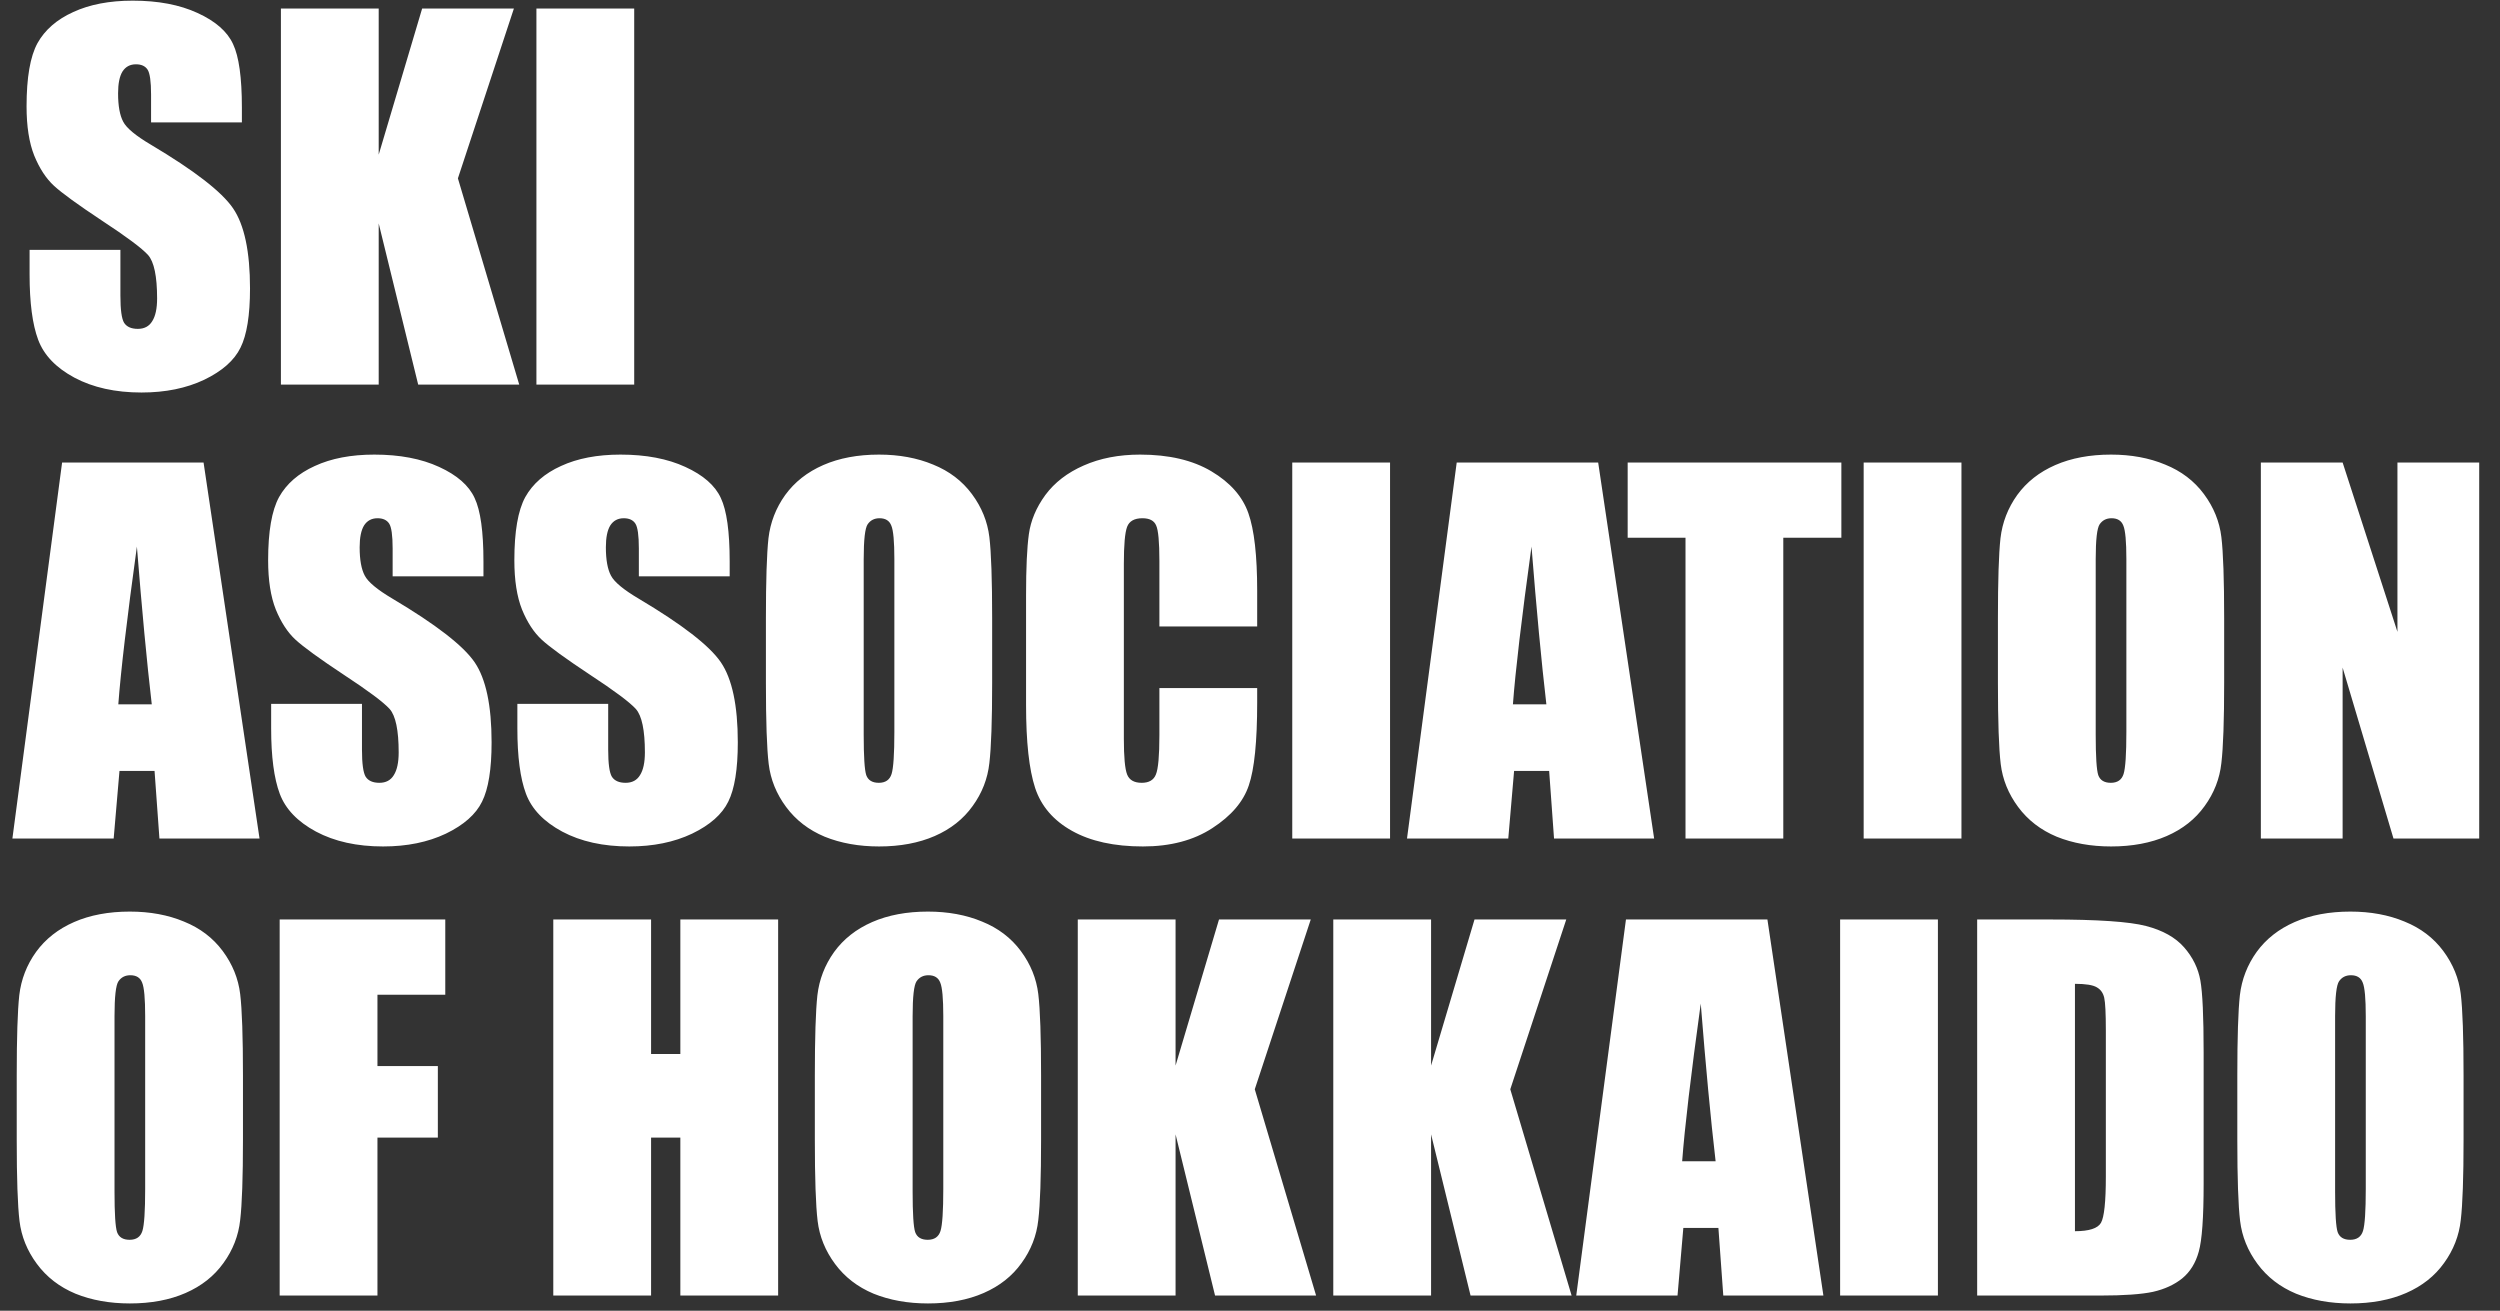
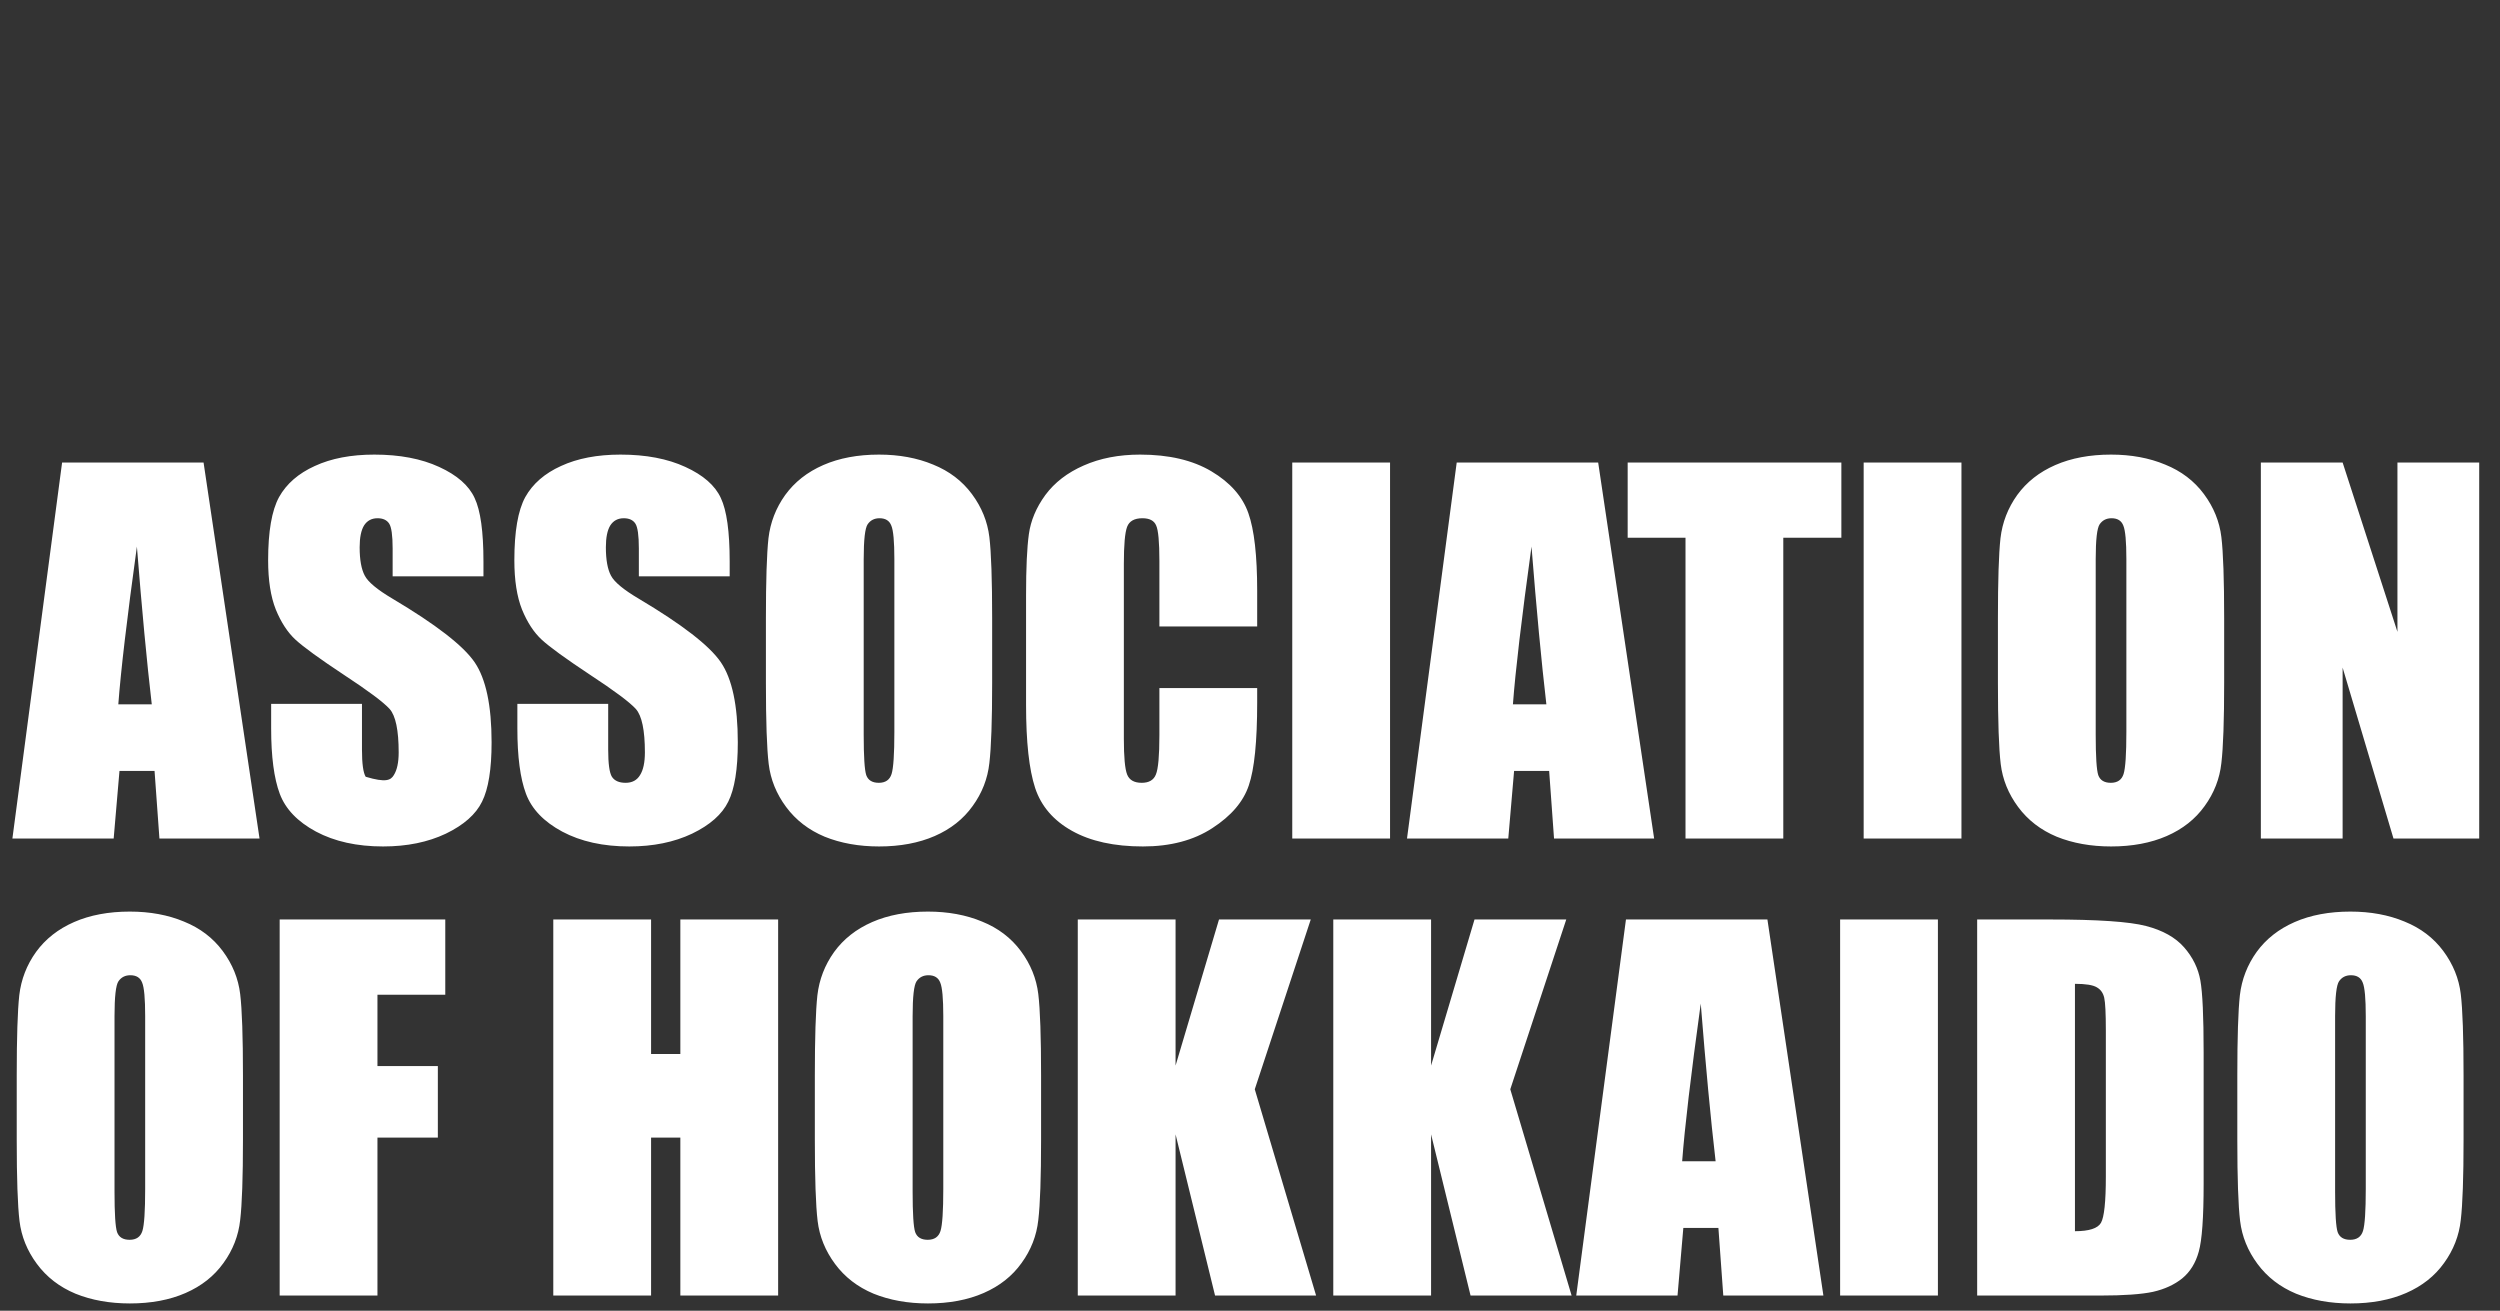
<svg xmlns="http://www.w3.org/2000/svg" width="494" height="259" viewBox="0 0 494 259" fill="none">
  <rect x="0" y="0" width="494" height="259" fill="#333333" stroke="none" />
-   <path d="M47.797 24.181H29.851V18.673C29.851 16.102 29.621 14.466 29.162 13.762C28.703 13.058 27.938 12.706 26.867 12.706C25.704 12.706 24.817 13.18 24.205 14.129C23.624 15.078 23.333 16.516 23.333 18.443C23.333 20.922 23.67 22.788 24.343 24.043C24.985 25.297 26.806 26.812 29.805 28.587C38.403 33.697 43.819 37.889 46.053 41.163C48.286 44.437 49.403 49.715 49.403 56.998C49.403 62.292 48.776 66.193 47.522 68.702C46.297 71.211 43.911 73.323 40.361 75.036C36.812 76.719 32.681 77.561 27.969 77.561C22.797 77.561 18.376 76.581 14.704 74.623C11.063 72.665 8.676 70.171 7.544 67.142C6.412 64.112 5.846 59.813 5.846 54.244V49.379H23.792V58.421C23.792 61.205 24.037 62.995 24.526 63.791C25.047 64.587 25.949 64.984 27.234 64.984C28.52 64.984 29.468 64.48 30.08 63.47C30.723 62.46 31.044 60.961 31.044 58.972C31.044 54.596 30.447 51.735 29.254 50.389C28.03 49.042 25.016 46.793 20.212 43.642C15.408 40.459 12.226 38.149 10.665 36.711C9.104 35.273 7.804 33.284 6.764 30.744C5.754 28.204 5.249 24.961 5.249 21.014C5.249 15.322 5.968 11.161 7.406 8.529C8.875 5.898 11.231 3.848 14.475 2.379C17.718 0.88 21.635 0.13 26.225 0.13C31.243 0.13 35.511 0.941 39.03 2.562C42.58 4.184 44.921 6.234 46.053 8.713C47.215 11.161 47.797 15.338 47.797 21.243V24.181ZM101.544 1.69L90.482 35.242L102.6 76H82.634L74.831 44.147V76H55.508V1.69H74.831V30.561L83.414 1.69H101.544ZM125.319 1.69V76H105.996V1.69H125.319Z" fill="white" />
-   <path d="M40.224 91.39L51.285 165.699H31.503L30.539 152.343H23.608L22.461 165.699H2.449L12.271 91.39H40.224ZM29.988 139.17C29.009 130.755 28.03 120.367 27.051 108.005C25.092 122.203 23.869 132.591 23.379 139.17H29.988ZM95.531 113.88H77.585V108.372C77.585 105.802 77.356 104.165 76.897 103.461C76.438 102.757 75.672 102.405 74.602 102.405C73.439 102.405 72.551 102.88 71.939 103.828C71.358 104.777 71.067 106.215 71.067 108.143C71.067 110.621 71.404 112.488 72.077 113.742C72.72 114.997 74.54 116.511 77.539 118.286C86.137 123.396 91.553 127.588 93.787 130.862C96.021 134.136 97.138 139.415 97.138 146.697C97.138 151.991 96.51 155.892 95.256 158.401C94.032 160.91 91.645 163.022 88.096 164.735C84.546 166.418 80.415 167.26 75.703 167.26C70.532 167.26 66.11 166.281 62.438 164.322C58.797 162.364 56.41 159.87 55.278 156.841C54.146 153.812 53.58 149.512 53.58 143.943V139.078H71.526V148.12C71.526 150.905 71.771 152.695 72.261 153.49C72.781 154.286 73.684 154.684 74.969 154.684C76.254 154.684 77.203 154.179 77.814 153.169C78.457 152.159 78.778 150.66 78.778 148.671C78.778 144.295 78.182 141.434 76.988 140.088C75.764 138.742 72.75 136.493 67.946 133.341C63.142 130.159 59.96 127.848 58.399 126.41C56.839 124.972 55.538 122.983 54.498 120.443C53.488 117.904 52.983 114.66 52.983 110.713C52.983 105.021 53.703 100.86 55.141 98.228C56.609 95.597 58.965 93.547 62.209 92.078C65.453 90.579 69.369 89.829 73.959 89.829C78.977 89.829 83.246 90.64 86.765 92.262C90.314 93.883 92.655 95.934 93.787 98.412C94.95 100.86 95.531 105.037 95.531 110.942V113.88ZM144.184 113.88H126.237V108.372C126.237 105.802 126.008 104.165 125.549 103.461C125.09 102.757 124.325 102.405 123.254 102.405C122.091 102.405 121.204 102.88 120.592 103.828C120.01 104.777 119.72 106.215 119.72 108.143C119.72 110.621 120.056 112.488 120.729 113.742C121.372 114.997 123.193 116.511 126.191 118.286C134.79 123.396 140.206 127.588 142.439 130.862C144.673 134.136 145.79 139.415 145.79 146.697C145.79 151.991 145.163 155.892 143.908 158.401C142.684 160.91 140.298 163.022 136.748 164.735C133.199 166.418 129.068 167.26 124.355 167.26C119.184 167.26 114.763 166.281 111.091 164.322C107.45 162.364 105.063 159.87 103.931 156.841C102.799 153.812 102.232 149.512 102.232 143.943V139.078H120.179V148.12C120.179 150.905 120.424 152.695 120.913 153.49C121.433 154.286 122.336 154.684 123.621 154.684C124.906 154.684 125.855 154.179 126.467 153.169C127.109 152.159 127.431 150.66 127.431 148.671C127.431 144.295 126.834 141.434 125.641 140.088C124.417 138.742 121.403 136.493 116.599 133.341C111.795 130.159 108.612 127.848 107.052 126.41C105.491 124.972 104.191 122.983 103.15 120.443C102.141 117.904 101.636 114.66 101.636 110.713C101.636 105.021 102.355 100.86 103.793 98.228C105.262 95.597 107.618 93.547 110.861 92.078C114.105 90.579 118.021 89.829 122.611 89.829C127.63 89.829 131.898 90.64 135.417 92.262C138.966 93.883 141.307 95.934 142.439 98.412C143.602 100.86 144.184 105.037 144.184 110.942V113.88ZM196.049 134.901C196.049 142.368 195.865 147.661 195.498 150.782C195.161 153.873 194.06 156.703 192.193 159.273C190.357 161.844 187.864 163.817 184.712 165.194C181.56 166.571 177.888 167.26 173.696 167.26C169.718 167.26 166.138 166.617 162.956 165.332C159.804 164.016 157.265 162.058 155.337 159.457C153.409 156.856 152.262 154.026 151.895 150.966C151.527 147.906 151.344 142.551 151.344 134.901V122.188C151.344 114.721 151.512 109.443 151.849 106.353C152.216 103.231 153.317 100.386 155.153 97.815C157.02 95.245 159.529 93.272 162.681 91.894C165.832 90.518 169.504 89.829 173.696 89.829C177.674 89.829 181.239 90.487 184.391 91.803C187.573 93.088 190.128 95.031 192.056 97.632C193.983 100.233 195.131 103.063 195.498 106.123C195.865 109.183 196.049 114.538 196.049 122.188V134.901ZM176.726 110.483C176.726 107.026 176.527 104.823 176.129 103.874C175.762 102.895 174.981 102.405 173.788 102.405C172.778 102.405 171.998 102.803 171.447 103.599C170.927 104.364 170.667 106.659 170.667 110.483V145.183C170.667 149.497 170.835 152.159 171.172 153.169C171.539 154.179 172.365 154.684 173.65 154.684C174.966 154.684 175.808 154.102 176.175 152.939C176.542 151.777 176.726 149.007 176.726 144.632V110.483ZM248.419 123.794H229.096V110.851C229.096 107.087 228.882 104.746 228.453 103.828C228.055 102.88 227.153 102.405 225.745 102.405C224.154 102.405 223.144 102.971 222.716 104.104C222.287 105.236 222.073 107.684 222.073 111.447V145.963C222.073 149.574 222.287 151.93 222.716 153.031C223.144 154.133 224.108 154.684 225.607 154.684C227.046 154.684 227.979 154.133 228.407 153.031C228.866 151.93 229.096 149.344 229.096 145.274V135.957H248.419V138.849C248.419 146.529 247.868 151.976 246.767 155.188C245.696 158.401 243.294 161.216 239.561 163.634C235.858 166.051 231.284 167.26 225.837 167.26C220.176 167.26 215.51 166.235 211.838 164.185C208.166 162.134 205.733 159.304 204.54 155.693C203.347 152.052 202.75 146.59 202.75 139.308V117.598C202.75 112.243 202.934 108.234 203.301 105.572C203.668 102.88 204.754 100.294 206.56 97.815C208.396 95.337 210.92 93.394 214.133 91.986C217.376 90.548 221.094 89.829 225.286 89.829C230.978 89.829 235.674 90.931 239.377 93.134C243.079 95.337 245.512 98.091 246.675 101.396C247.838 104.67 248.419 109.78 248.419 116.726V123.794ZM274.673 91.39V165.699H255.35V91.39H274.673ZM315.798 91.39L326.859 165.699H307.077L306.113 152.343H299.183L298.035 165.699H278.023L287.846 91.39H315.798ZM305.562 139.17C304.583 130.755 303.604 120.367 302.625 108.005C300.667 122.203 299.443 132.591 298.953 139.17H305.562ZM363.854 91.39V106.261H352.379V165.699H333.056V106.261H321.627V91.39H363.854ZM387.583 91.39V165.699H368.26V91.39H387.583ZM439.494 134.901C439.494 142.368 439.311 147.661 438.943 150.782C438.607 153.873 437.505 156.703 435.639 159.273C433.803 161.844 431.309 163.817 428.157 165.194C425.006 166.571 421.334 167.26 417.142 167.26C413.164 167.26 409.584 166.617 406.401 165.332C403.25 164.016 400.71 162.058 398.782 159.457C396.854 156.856 395.707 154.026 395.34 150.966C394.973 147.906 394.789 142.551 394.789 134.901V122.188C394.789 114.721 394.957 109.443 395.294 106.353C395.661 103.231 396.763 100.386 398.599 97.815C400.465 95.245 402.974 93.272 406.126 91.894C409.278 90.518 412.95 89.829 417.142 89.829C421.119 89.829 424.684 90.487 427.836 91.803C431.018 93.088 433.573 95.031 435.501 97.632C437.429 100.233 438.576 103.063 438.943 106.123C439.311 109.183 439.494 114.538 439.494 122.188V134.901ZM420.171 110.483C420.171 107.026 419.972 104.823 419.574 103.874C419.207 102.895 418.427 102.405 417.233 102.405C416.224 102.405 415.443 102.803 414.893 103.599C414.372 104.364 414.112 106.659 414.112 110.483V145.183C414.112 149.497 414.281 152.159 414.617 153.169C414.984 154.179 415.811 154.684 417.096 154.684C418.411 154.684 419.253 154.102 419.62 152.939C419.987 151.777 420.171 149.007 420.171 144.632V110.483ZM489.891 91.39V165.699H472.954L462.902 131.918V165.699H446.746V91.39H462.902L473.734 124.85V91.39H489.891Z" fill="white" />
+   <path d="M40.224 91.39L51.285 165.699H31.503L30.539 152.343H23.608L22.461 165.699H2.449L12.271 91.39H40.224ZM29.988 139.17C29.009 130.755 28.03 120.367 27.051 108.005C25.092 122.203 23.869 132.591 23.379 139.17H29.988ZM95.531 113.88H77.585V108.372C77.585 105.802 77.356 104.165 76.897 103.461C76.438 102.757 75.672 102.405 74.602 102.405C73.439 102.405 72.551 102.88 71.939 103.828C71.358 104.777 71.067 106.215 71.067 108.143C71.067 110.621 71.404 112.488 72.077 113.742C72.72 114.997 74.54 116.511 77.539 118.286C86.137 123.396 91.553 127.588 93.787 130.862C96.021 134.136 97.138 139.415 97.138 146.697C97.138 151.991 96.51 155.892 95.256 158.401C94.032 160.91 91.645 163.022 88.096 164.735C84.546 166.418 80.415 167.26 75.703 167.26C70.532 167.26 66.11 166.281 62.438 164.322C58.797 162.364 56.41 159.87 55.278 156.841C54.146 153.812 53.58 149.512 53.58 143.943V139.078H71.526V148.12C71.526 150.905 71.771 152.695 72.261 153.49C76.254 154.684 77.203 154.179 77.814 153.169C78.457 152.159 78.778 150.66 78.778 148.671C78.778 144.295 78.182 141.434 76.988 140.088C75.764 138.742 72.75 136.493 67.946 133.341C63.142 130.159 59.96 127.848 58.399 126.41C56.839 124.972 55.538 122.983 54.498 120.443C53.488 117.904 52.983 114.66 52.983 110.713C52.983 105.021 53.703 100.86 55.141 98.228C56.609 95.597 58.965 93.547 62.209 92.078C65.453 90.579 69.369 89.829 73.959 89.829C78.977 89.829 83.246 90.64 86.765 92.262C90.314 93.883 92.655 95.934 93.787 98.412C94.95 100.86 95.531 105.037 95.531 110.942V113.88ZM144.184 113.88H126.237V108.372C126.237 105.802 126.008 104.165 125.549 103.461C125.09 102.757 124.325 102.405 123.254 102.405C122.091 102.405 121.204 102.88 120.592 103.828C120.01 104.777 119.72 106.215 119.72 108.143C119.72 110.621 120.056 112.488 120.729 113.742C121.372 114.997 123.193 116.511 126.191 118.286C134.79 123.396 140.206 127.588 142.439 130.862C144.673 134.136 145.79 139.415 145.79 146.697C145.79 151.991 145.163 155.892 143.908 158.401C142.684 160.91 140.298 163.022 136.748 164.735C133.199 166.418 129.068 167.26 124.355 167.26C119.184 167.26 114.763 166.281 111.091 164.322C107.45 162.364 105.063 159.87 103.931 156.841C102.799 153.812 102.232 149.512 102.232 143.943V139.078H120.179V148.12C120.179 150.905 120.424 152.695 120.913 153.49C121.433 154.286 122.336 154.684 123.621 154.684C124.906 154.684 125.855 154.179 126.467 153.169C127.109 152.159 127.431 150.66 127.431 148.671C127.431 144.295 126.834 141.434 125.641 140.088C124.417 138.742 121.403 136.493 116.599 133.341C111.795 130.159 108.612 127.848 107.052 126.41C105.491 124.972 104.191 122.983 103.15 120.443C102.141 117.904 101.636 114.66 101.636 110.713C101.636 105.021 102.355 100.86 103.793 98.228C105.262 95.597 107.618 93.547 110.861 92.078C114.105 90.579 118.021 89.829 122.611 89.829C127.63 89.829 131.898 90.64 135.417 92.262C138.966 93.883 141.307 95.934 142.439 98.412C143.602 100.86 144.184 105.037 144.184 110.942V113.88ZM196.049 134.901C196.049 142.368 195.865 147.661 195.498 150.782C195.161 153.873 194.06 156.703 192.193 159.273C190.357 161.844 187.864 163.817 184.712 165.194C181.56 166.571 177.888 167.26 173.696 167.26C169.718 167.26 166.138 166.617 162.956 165.332C159.804 164.016 157.265 162.058 155.337 159.457C153.409 156.856 152.262 154.026 151.895 150.966C151.527 147.906 151.344 142.551 151.344 134.901V122.188C151.344 114.721 151.512 109.443 151.849 106.353C152.216 103.231 153.317 100.386 155.153 97.815C157.02 95.245 159.529 93.272 162.681 91.894C165.832 90.518 169.504 89.829 173.696 89.829C177.674 89.829 181.239 90.487 184.391 91.803C187.573 93.088 190.128 95.031 192.056 97.632C193.983 100.233 195.131 103.063 195.498 106.123C195.865 109.183 196.049 114.538 196.049 122.188V134.901ZM176.726 110.483C176.726 107.026 176.527 104.823 176.129 103.874C175.762 102.895 174.981 102.405 173.788 102.405C172.778 102.405 171.998 102.803 171.447 103.599C170.927 104.364 170.667 106.659 170.667 110.483V145.183C170.667 149.497 170.835 152.159 171.172 153.169C171.539 154.179 172.365 154.684 173.65 154.684C174.966 154.684 175.808 154.102 176.175 152.939C176.542 151.777 176.726 149.007 176.726 144.632V110.483ZM248.419 123.794H229.096V110.851C229.096 107.087 228.882 104.746 228.453 103.828C228.055 102.88 227.153 102.405 225.745 102.405C224.154 102.405 223.144 102.971 222.716 104.104C222.287 105.236 222.073 107.684 222.073 111.447V145.963C222.073 149.574 222.287 151.93 222.716 153.031C223.144 154.133 224.108 154.684 225.607 154.684C227.046 154.684 227.979 154.133 228.407 153.031C228.866 151.93 229.096 149.344 229.096 145.274V135.957H248.419V138.849C248.419 146.529 247.868 151.976 246.767 155.188C245.696 158.401 243.294 161.216 239.561 163.634C235.858 166.051 231.284 167.26 225.837 167.26C220.176 167.26 215.51 166.235 211.838 164.185C208.166 162.134 205.733 159.304 204.54 155.693C203.347 152.052 202.75 146.59 202.75 139.308V117.598C202.75 112.243 202.934 108.234 203.301 105.572C203.668 102.88 204.754 100.294 206.56 97.815C208.396 95.337 210.92 93.394 214.133 91.986C217.376 90.548 221.094 89.829 225.286 89.829C230.978 89.829 235.674 90.931 239.377 93.134C243.079 95.337 245.512 98.091 246.675 101.396C247.838 104.67 248.419 109.78 248.419 116.726V123.794ZM274.673 91.39V165.699H255.35V91.39H274.673ZM315.798 91.39L326.859 165.699H307.077L306.113 152.343H299.183L298.035 165.699H278.023L287.846 91.39H315.798ZM305.562 139.17C304.583 130.755 303.604 120.367 302.625 108.005C300.667 122.203 299.443 132.591 298.953 139.17H305.562ZM363.854 91.39V106.261H352.379V165.699H333.056V106.261H321.627V91.39H363.854ZM387.583 91.39V165.699H368.26V91.39H387.583ZM439.494 134.901C439.494 142.368 439.311 147.661 438.943 150.782C438.607 153.873 437.505 156.703 435.639 159.273C433.803 161.844 431.309 163.817 428.157 165.194C425.006 166.571 421.334 167.26 417.142 167.26C413.164 167.26 409.584 166.617 406.401 165.332C403.25 164.016 400.71 162.058 398.782 159.457C396.854 156.856 395.707 154.026 395.34 150.966C394.973 147.906 394.789 142.551 394.789 134.901V122.188C394.789 114.721 394.957 109.443 395.294 106.353C395.661 103.231 396.763 100.386 398.599 97.815C400.465 95.245 402.974 93.272 406.126 91.894C409.278 90.518 412.95 89.829 417.142 89.829C421.119 89.829 424.684 90.487 427.836 91.803C431.018 93.088 433.573 95.031 435.501 97.632C437.429 100.233 438.576 103.063 438.943 106.123C439.311 109.183 439.494 114.538 439.494 122.188V134.901ZM420.171 110.483C420.171 107.026 419.972 104.823 419.574 103.874C419.207 102.895 418.427 102.405 417.233 102.405C416.224 102.405 415.443 102.803 414.893 103.599C414.372 104.364 414.112 106.659 414.112 110.483V145.183C414.112 149.497 414.281 152.159 414.617 153.169C414.984 154.179 415.811 154.684 417.096 154.684C418.411 154.684 419.253 154.102 419.62 152.939C419.987 151.777 420.171 149.007 420.171 144.632V110.483ZM489.891 91.39V165.699H472.954L462.902 131.918V165.699H446.746V91.39H462.902L473.734 124.85V91.39H489.891Z" fill="white" />
  <path d="M48.01 225.202C48.01 232.668 47.826 237.962 47.459 241.083C47.122 244.174 46.021 247.004 44.154 249.574C42.318 252.145 39.825 254.118 36.673 255.495C33.521 256.872 29.849 257.561 25.657 257.561C21.679 257.561 18.099 256.918 14.917 255.633C11.765 254.317 9.226 252.359 7.298 249.758C5.37 247.157 4.223 244.326 3.855 241.267C3.488 238.207 3.305 232.852 3.305 225.202V212.488C3.305 205.022 3.473 199.744 3.81 196.653C4.177 193.532 5.278 190.687 7.114 188.116C8.981 185.546 11.49 183.572 14.642 182.195C17.793 180.818 21.465 180.13 25.657 180.13C29.635 180.13 33.2 180.788 36.352 182.104C39.534 183.389 42.089 185.332 44.017 187.933C45.944 190.534 47.092 193.364 47.459 196.424C47.826 199.484 48.01 204.839 48.01 212.488V225.202ZM28.686 200.784C28.686 197.326 28.488 195.123 28.09 194.175C27.723 193.196 26.942 192.706 25.749 192.706C24.739 192.706 23.959 193.104 23.408 193.899C22.888 194.664 22.628 196.959 22.628 200.784V235.483C22.628 239.798 22.796 242.46 23.133 243.47C23.5 244.479 24.326 244.984 25.611 244.984C26.927 244.984 27.769 244.403 28.136 243.24C28.503 242.077 28.686 239.308 28.686 234.933V200.784ZM55.262 181.69H87.987V196.562H74.585V210.652H86.519V224.789H74.585V256H55.262V181.69ZM153.76 181.69V256H134.437V224.789H128.653V256H109.33V181.69H128.653V208.266H134.437V181.69H153.76ZM205.717 225.202C205.717 232.668 205.533 237.962 205.166 241.083C204.829 244.174 203.728 247.004 201.861 249.574C200.025 252.145 197.532 254.118 194.38 255.495C191.228 256.872 187.556 257.561 183.364 257.561C179.386 257.561 175.806 256.918 172.624 255.633C169.472 254.317 166.933 252.359 165.005 249.758C163.077 247.157 161.93 244.326 161.562 241.267C161.195 238.207 161.012 232.852 161.012 225.202V212.488C161.012 205.022 161.18 199.744 161.517 196.653C161.884 193.532 162.985 190.687 164.821 188.116C166.688 185.546 169.197 183.572 172.349 182.195C175.5 180.818 179.172 180.13 183.364 180.13C187.342 180.13 190.907 180.788 194.059 182.104C197.241 183.389 199.796 185.332 201.724 187.933C203.651 190.534 204.799 193.364 205.166 196.424C205.533 199.484 205.717 204.839 205.717 212.488V225.202ZM186.394 200.784C186.394 197.326 186.195 195.123 185.797 194.175C185.43 193.196 184.649 192.706 183.456 192.706C182.446 192.706 181.666 193.104 181.115 193.899C180.595 194.664 180.335 196.959 180.335 200.784V235.483C180.335 239.798 180.503 242.46 180.84 243.47C181.207 244.479 182.033 244.984 183.318 244.984C184.634 244.984 185.476 244.403 185.843 243.24C186.21 242.077 186.394 239.308 186.394 234.933V200.784ZM259.005 181.69L247.943 215.242L260.061 256H240.095L232.292 224.146V256H212.969V181.69H232.292V210.561L240.875 181.69H259.005ZM309.493 181.69L298.432 215.242L310.549 256H290.583L282.78 224.146V256H263.457V181.69H282.78V210.561L291.363 181.69H309.493ZM349.241 181.69L360.303 256H340.521L339.557 242.644H332.626L331.479 256H311.467L321.289 181.69H349.241ZM339.006 229.471C338.027 221.056 337.048 210.668 336.068 198.306C334.11 212.504 332.886 222.892 332.396 229.471H339.006ZM382.931 181.69V256H363.607V181.69H382.931ZM390.688 181.69H405.146C414.478 181.69 420.782 182.119 424.056 182.976C427.36 183.832 429.869 185.24 431.583 187.198C433.297 189.157 434.368 191.344 434.796 193.762C435.224 196.148 435.438 200.861 435.438 207.898V233.923C435.438 240.593 435.117 245.061 434.475 247.325C433.863 249.559 432.776 251.318 431.216 252.604C429.655 253.858 427.728 254.745 425.433 255.266C423.138 255.755 419.68 256 415.06 256H390.688V181.69ZM410.011 194.404V243.286C412.795 243.286 414.509 242.735 415.151 241.634C415.794 240.502 416.115 237.457 416.115 232.5V203.63C416.115 200.264 416.008 198.107 415.794 197.158C415.58 196.21 415.09 195.521 414.325 195.093C413.56 194.634 412.122 194.404 410.011 194.404ZM486.799 225.202C486.799 232.668 486.615 237.962 486.248 241.083C485.911 244.174 484.81 247.004 482.943 249.574C481.107 252.145 478.614 254.118 475.462 255.495C472.31 256.872 468.638 257.561 464.446 257.561C460.468 257.561 456.888 256.918 453.706 255.633C450.554 254.317 448.015 252.359 446.087 249.758C444.159 247.157 443.012 244.326 442.645 241.267C442.277 238.207 442.094 232.852 442.094 225.202V212.488C442.094 205.022 442.262 199.744 442.599 196.653C442.966 193.532 444.067 190.687 445.903 188.116C447.77 185.546 450.279 183.572 453.431 182.195C456.582 180.818 460.254 180.13 464.446 180.13C468.424 180.13 471.989 180.788 475.141 182.104C478.323 183.389 480.878 185.332 482.806 187.933C484.733 190.534 485.881 193.364 486.248 196.424C486.615 199.484 486.799 204.839 486.799 212.488V225.202ZM467.476 200.784C467.476 197.326 467.277 195.123 466.879 194.175C466.512 193.196 465.731 192.706 464.538 192.706C463.528 192.706 462.748 193.104 462.197 193.899C461.677 194.664 461.417 196.959 461.417 200.784V235.483C461.417 239.798 461.585 242.46 461.922 243.47C462.289 244.479 463.115 244.984 464.4 244.984C465.716 244.984 466.558 244.403 466.925 243.24C467.292 242.077 467.476 239.308 467.476 234.933V200.784Z" fill="white" />
</svg>